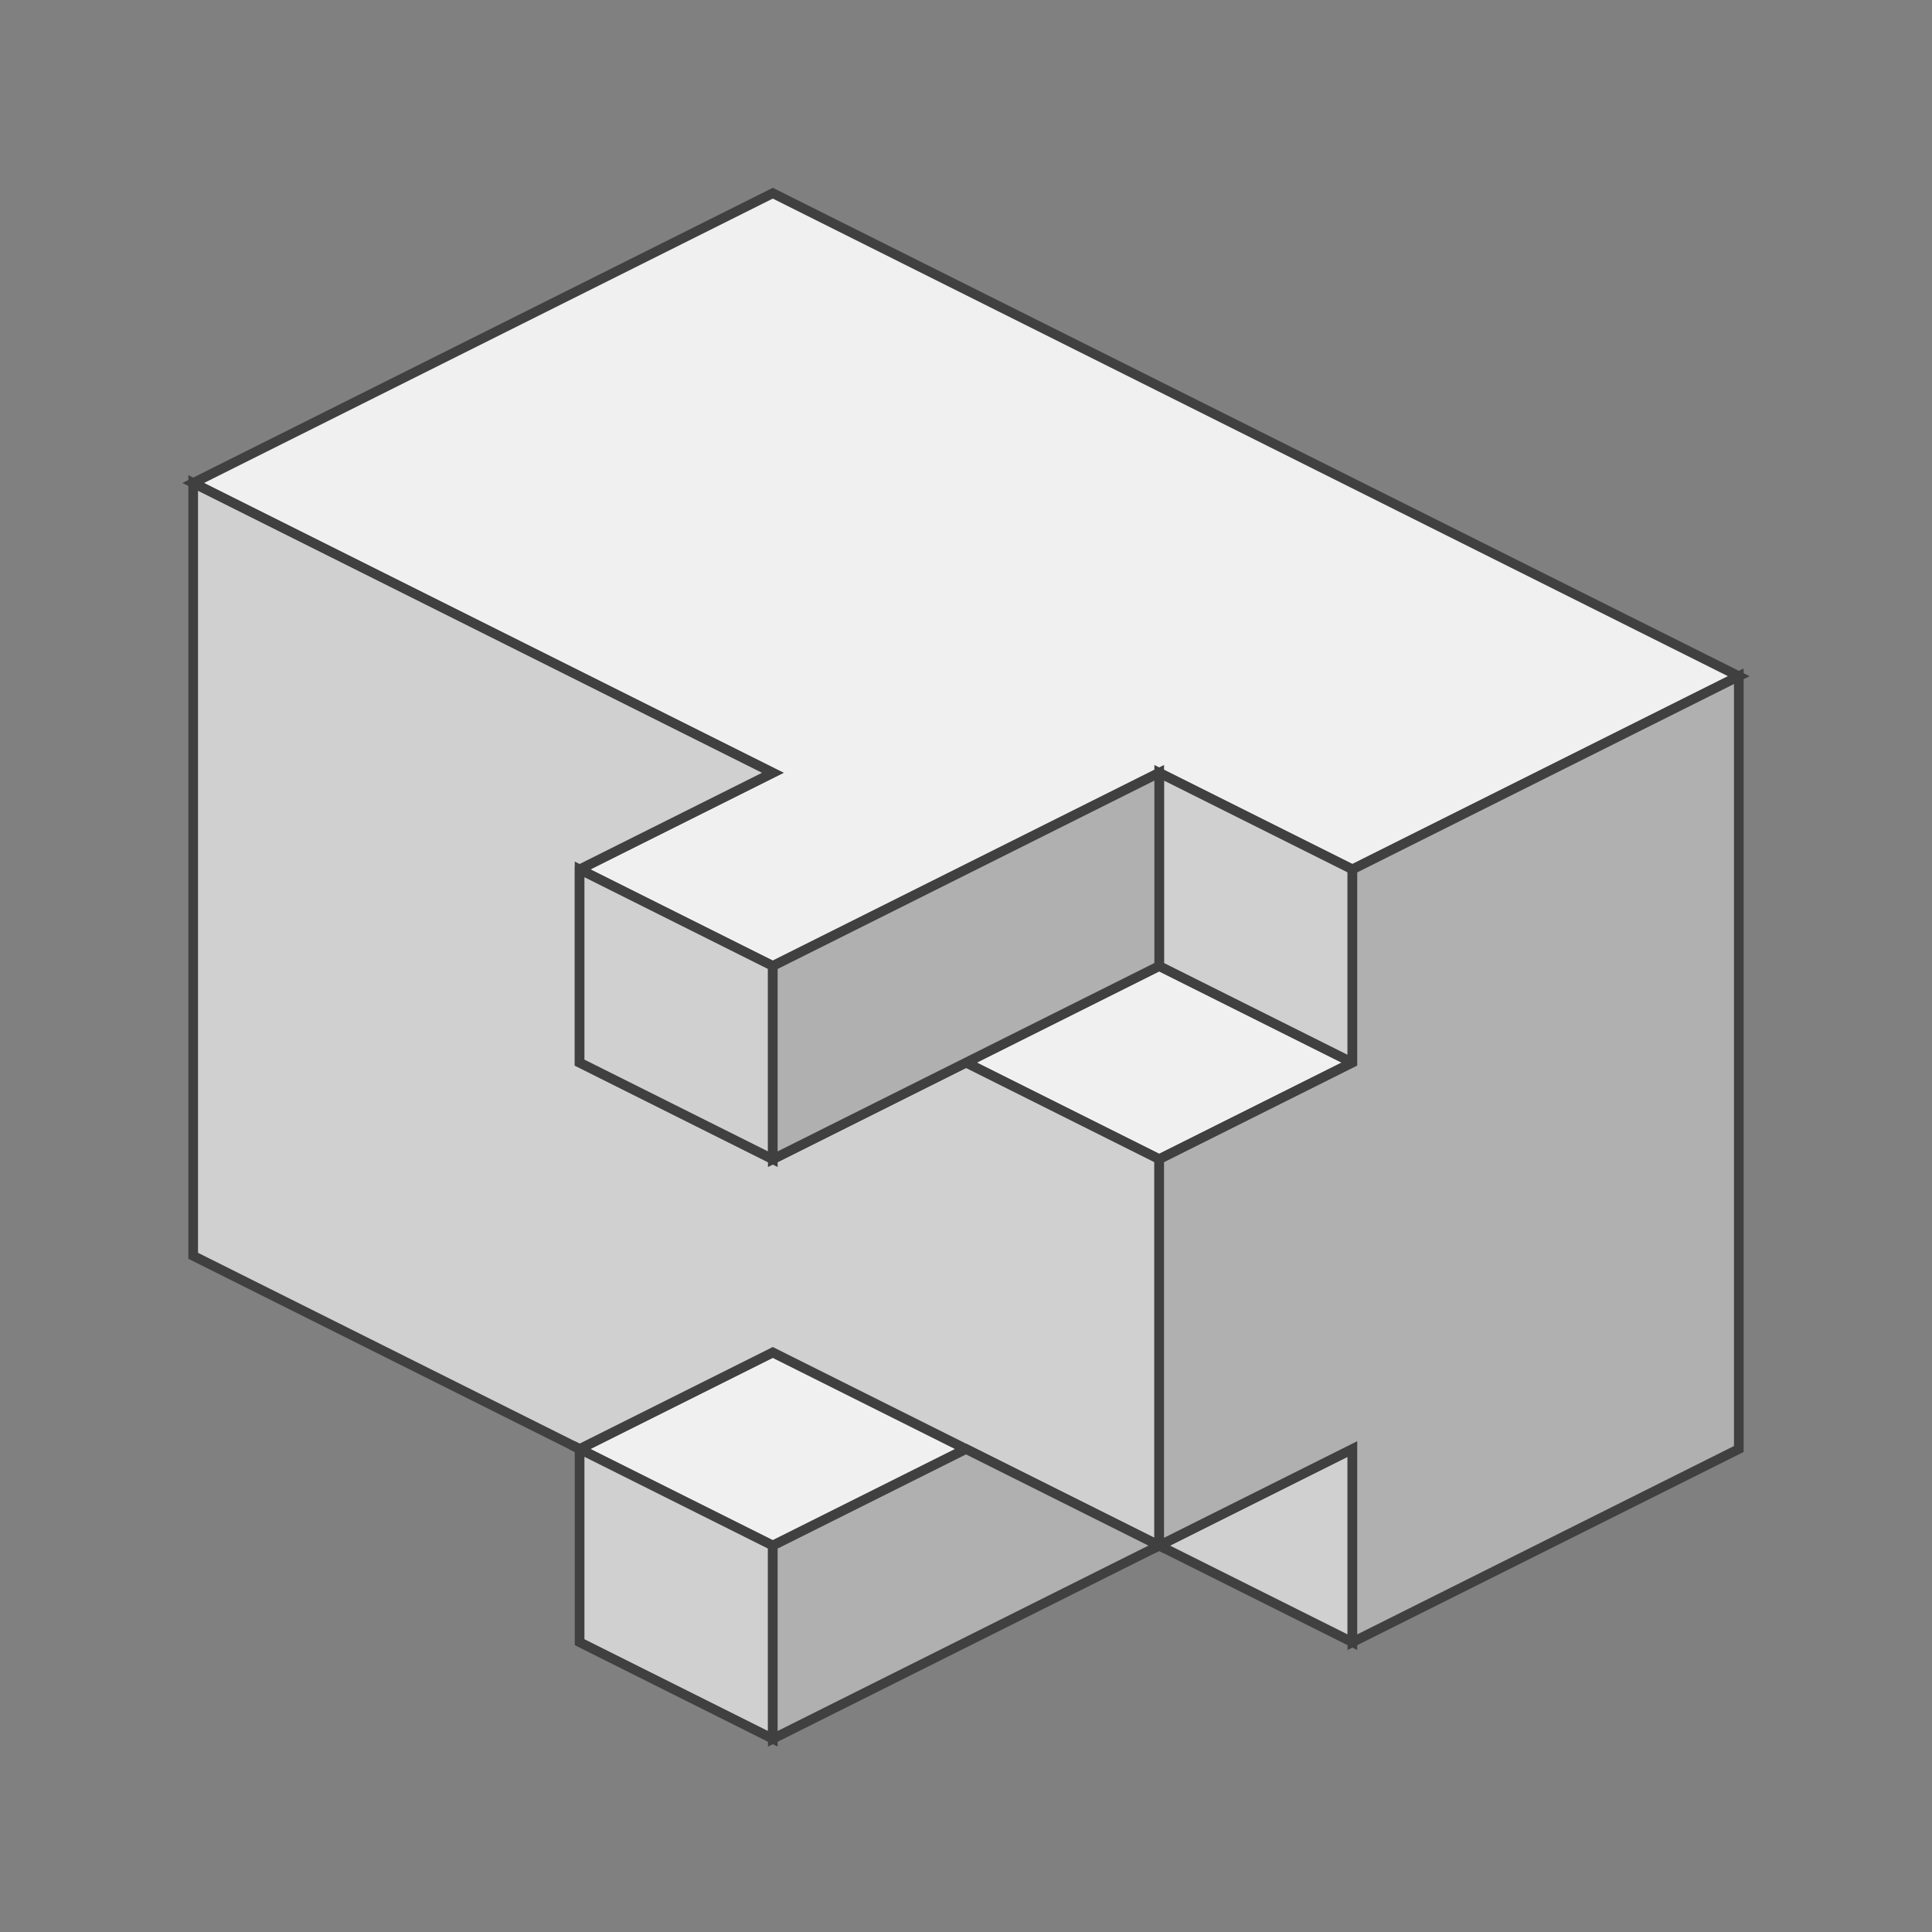
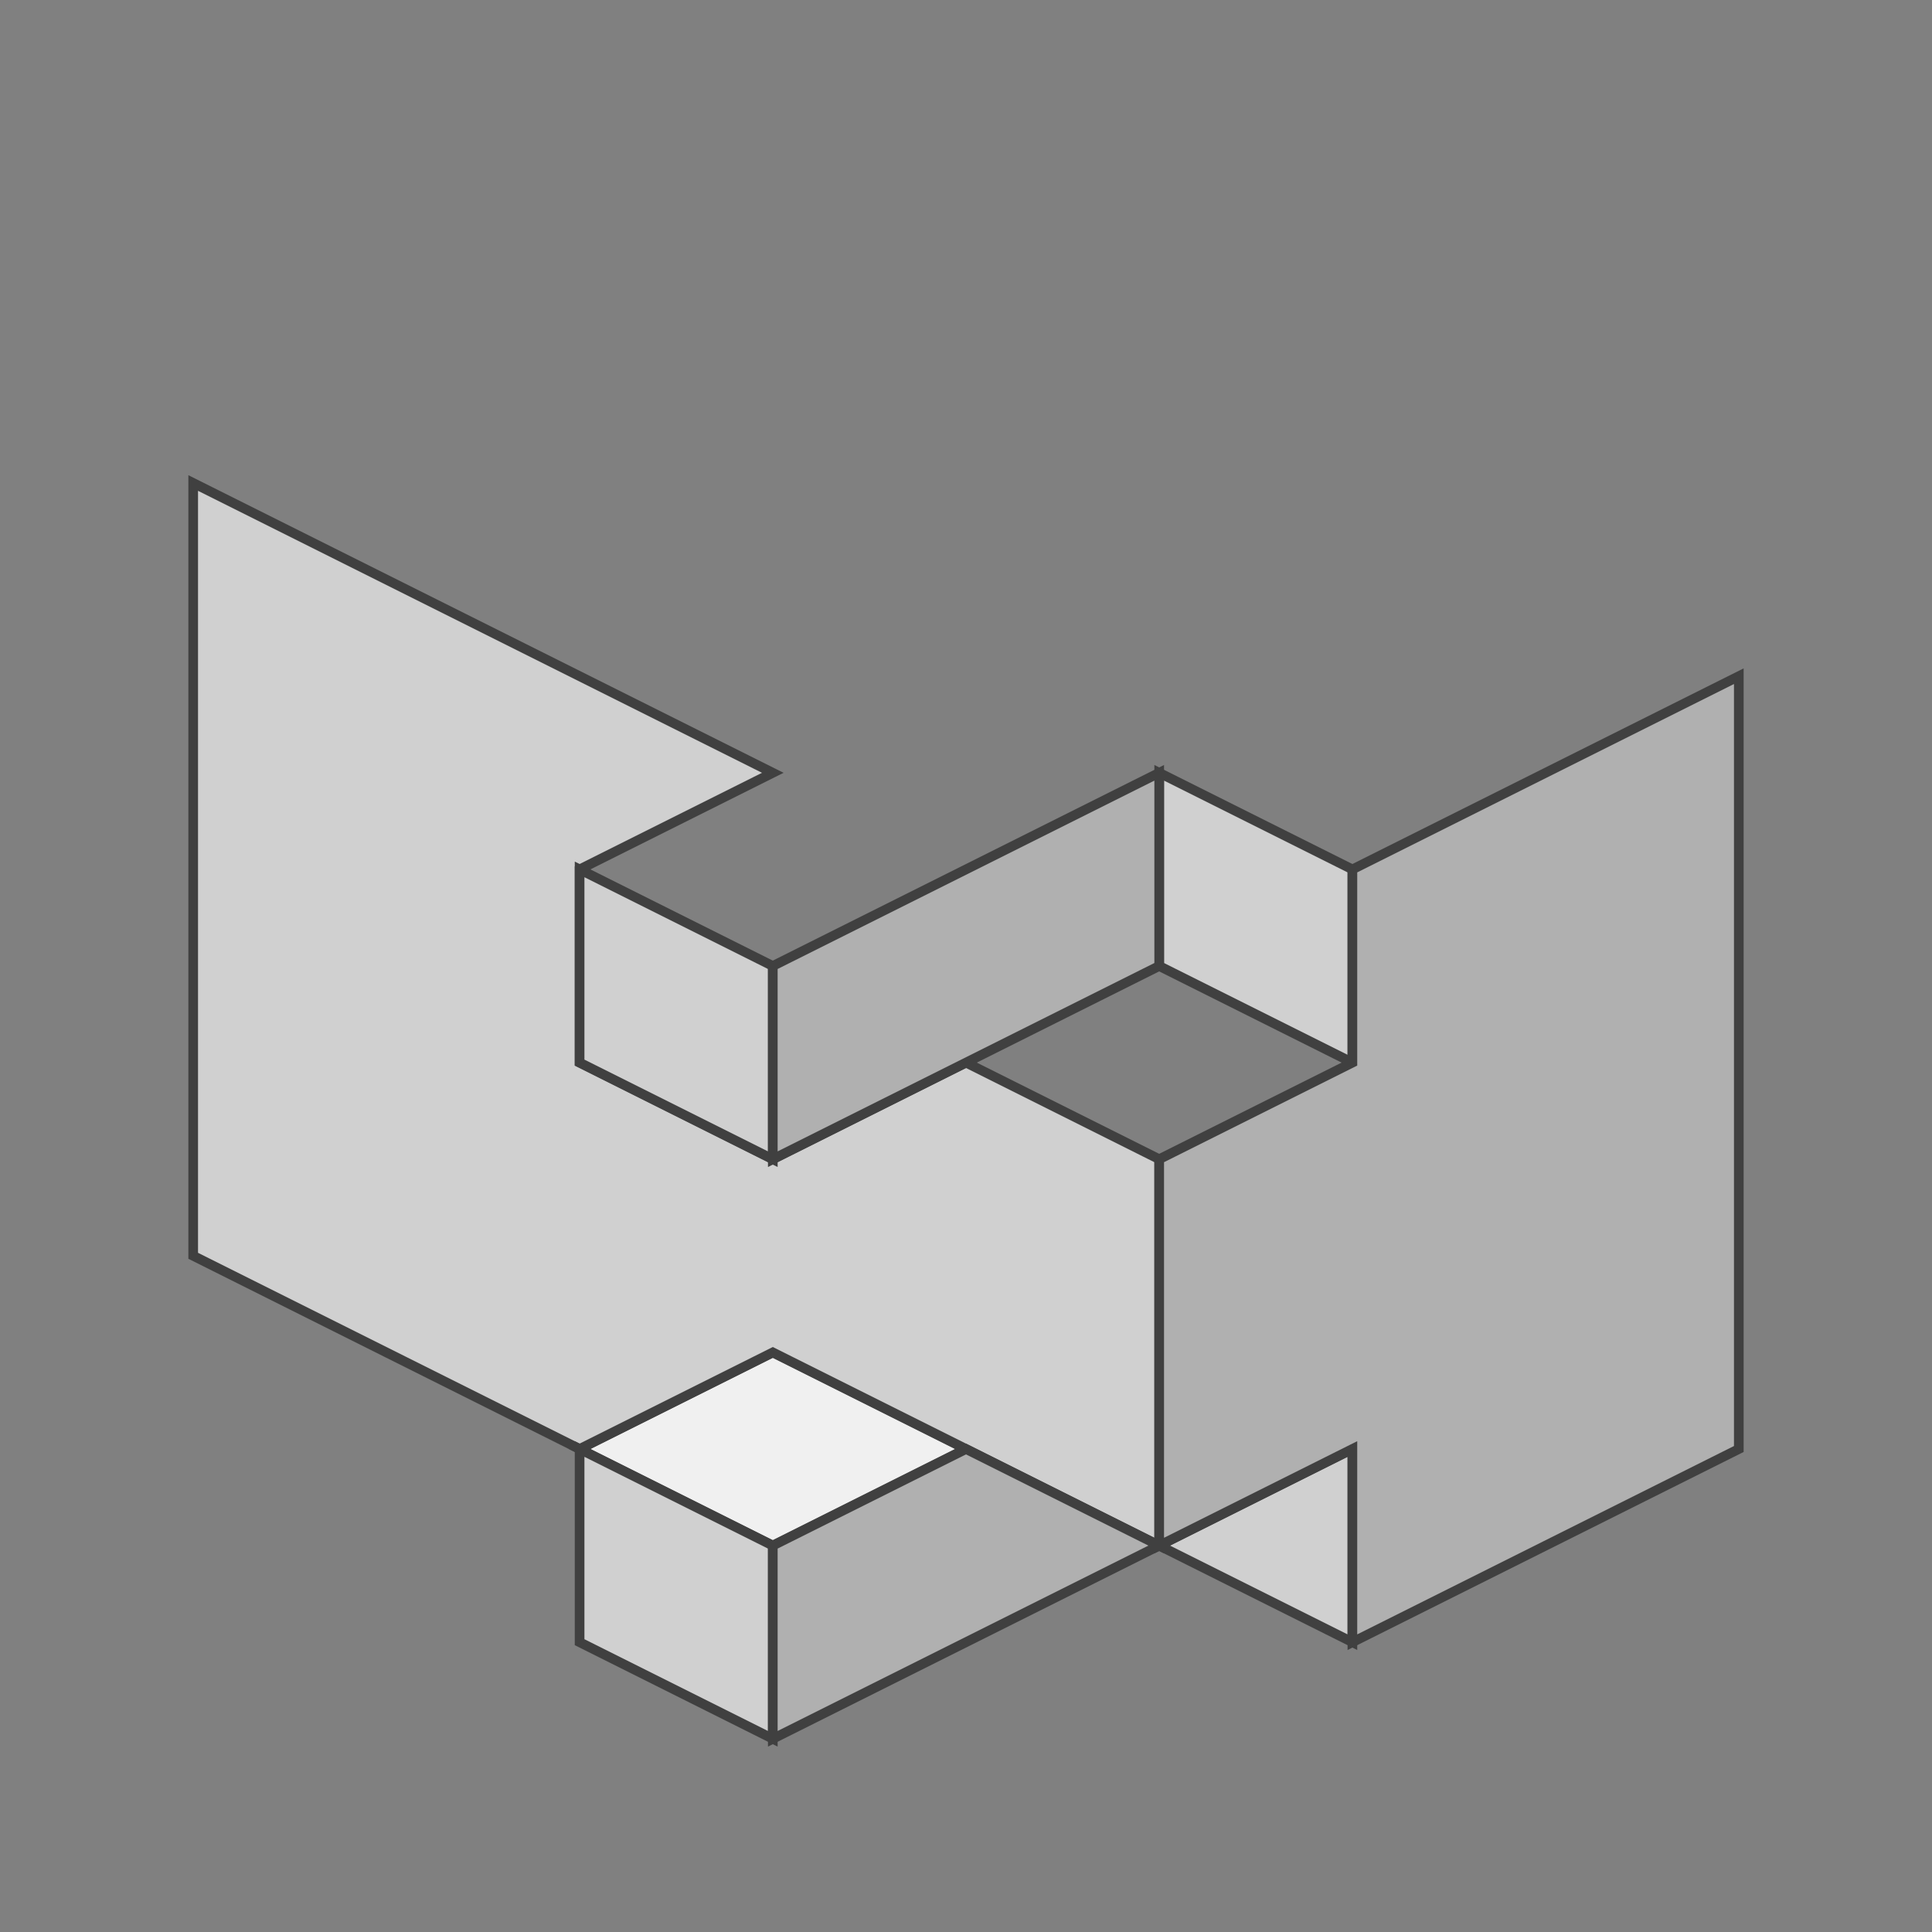
<svg xmlns="http://www.w3.org/2000/svg" version="1.1" width="200" height="200">
  <rect width="100%" height="100%" fill="#808080" stroke="none" />
-   <polygon points="80,20 180,70 140,90 120,80 80,100 60,90 80,80 20,50" style="fill:#f0f0f0;stroke:#404040;stroke-width:1" />
-   <polygon points="120,100 140,110 120,120 100,110" style="fill:#f0f0f0;stroke:#404040;stroke-width:1" />
  <polygon points="80,140 100,150 80,160 60,150" style="fill:#f0f0f0;stroke:#404040;stroke-width:1" />
  <polygon points="20,50 80,80 60,90 60,110 80,120 100,110 120,120 120,160 80,140 60,150 20,130" style="fill:#d0d0d0;stroke:#404040;stroke-width:1" />
  <polygon points="60,150 80,160 80,180 60,170" style="fill:#d0d0d0;stroke:#404040;stroke-width:1" />
  <polygon points="60,90 80,100 80,120 60,110" style="fill:#d0d0d0;stroke:#404040;stroke-width:1" />
  <polygon points="120,80 140,90 140,110 120,100" style="fill:#d0d0d0;stroke:#404040;stroke-width:1" />
  <polygon points="120,160 140,150 140,170" style="fill:#d0d0d0;stroke:#404040;stroke-width:1" />
  <polygon points="180,70 180,150 140,170 140,150 120,160 120,120 140,110 140,90" style="fill:#b0b0b0;stroke:#404040;stroke-width:1" />
  <polygon points="80,100 120,80 120,100 80,120" style="fill:#b0b0b0;stroke:#404040;stroke-width:1" />
  <polygon points="80,160 100,150 120,160 80,180" style="fill:#b0b0b0;stroke:#404040;stroke-width:1" />
</svg>